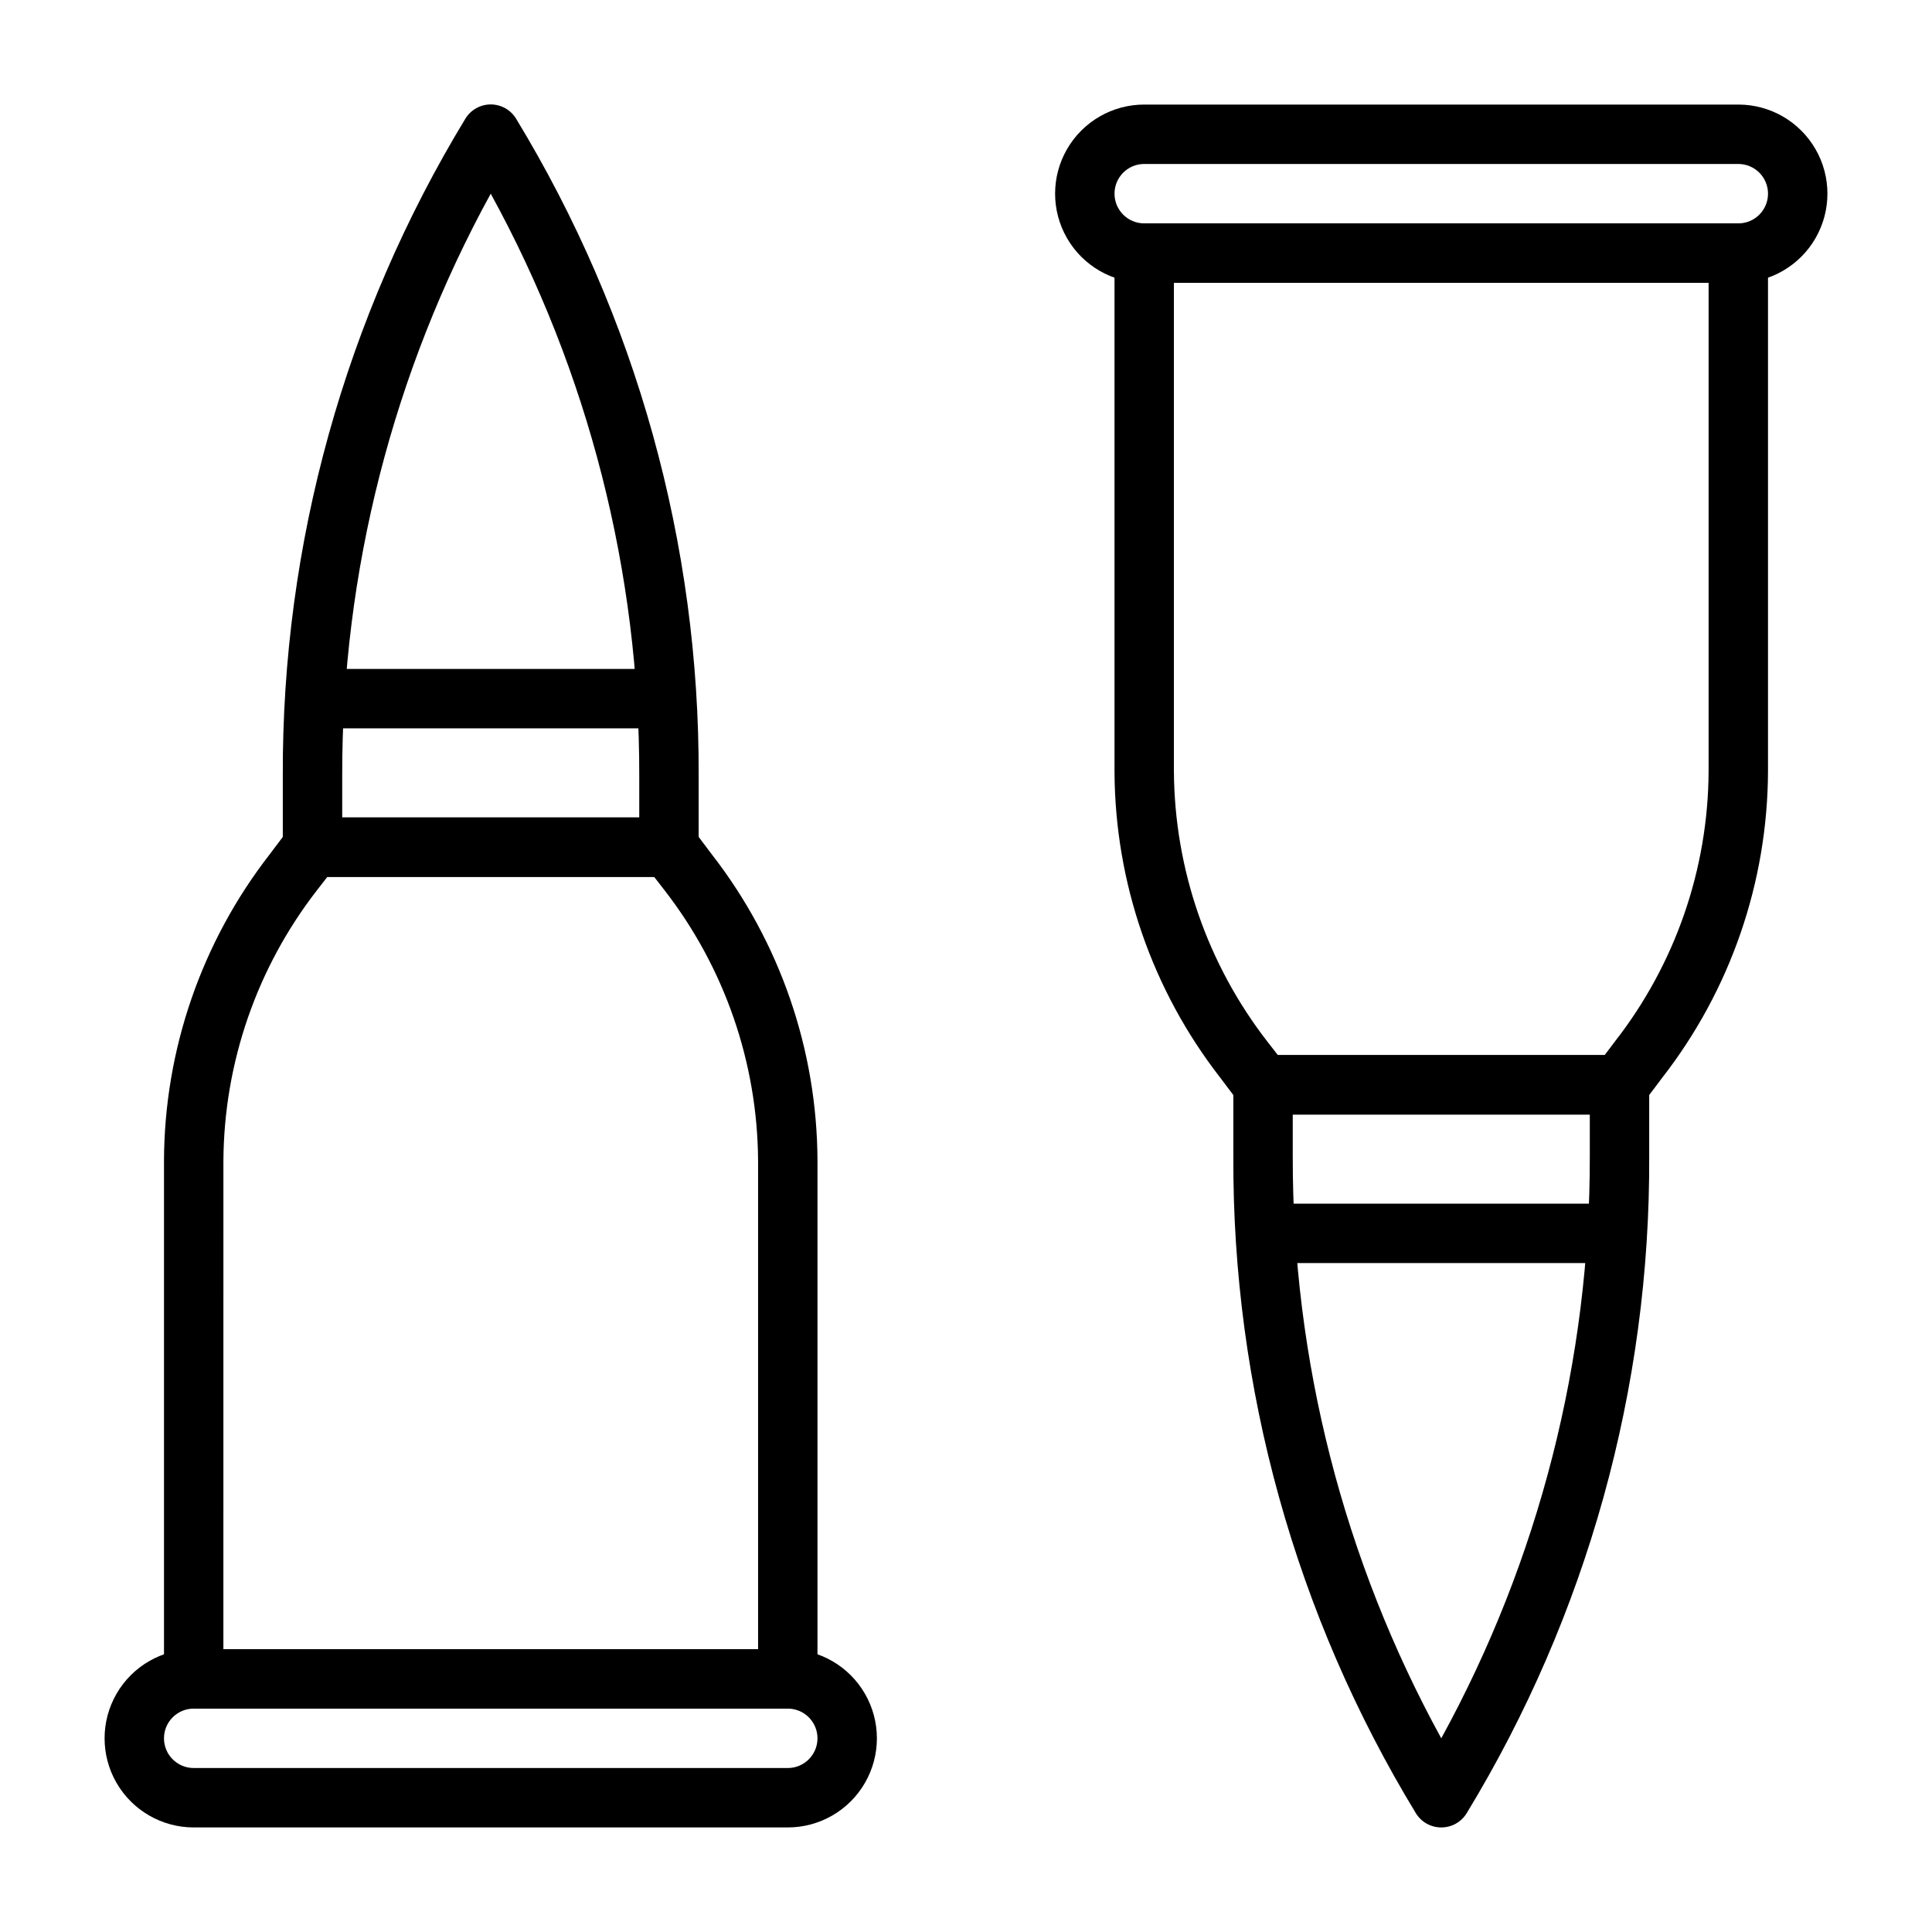
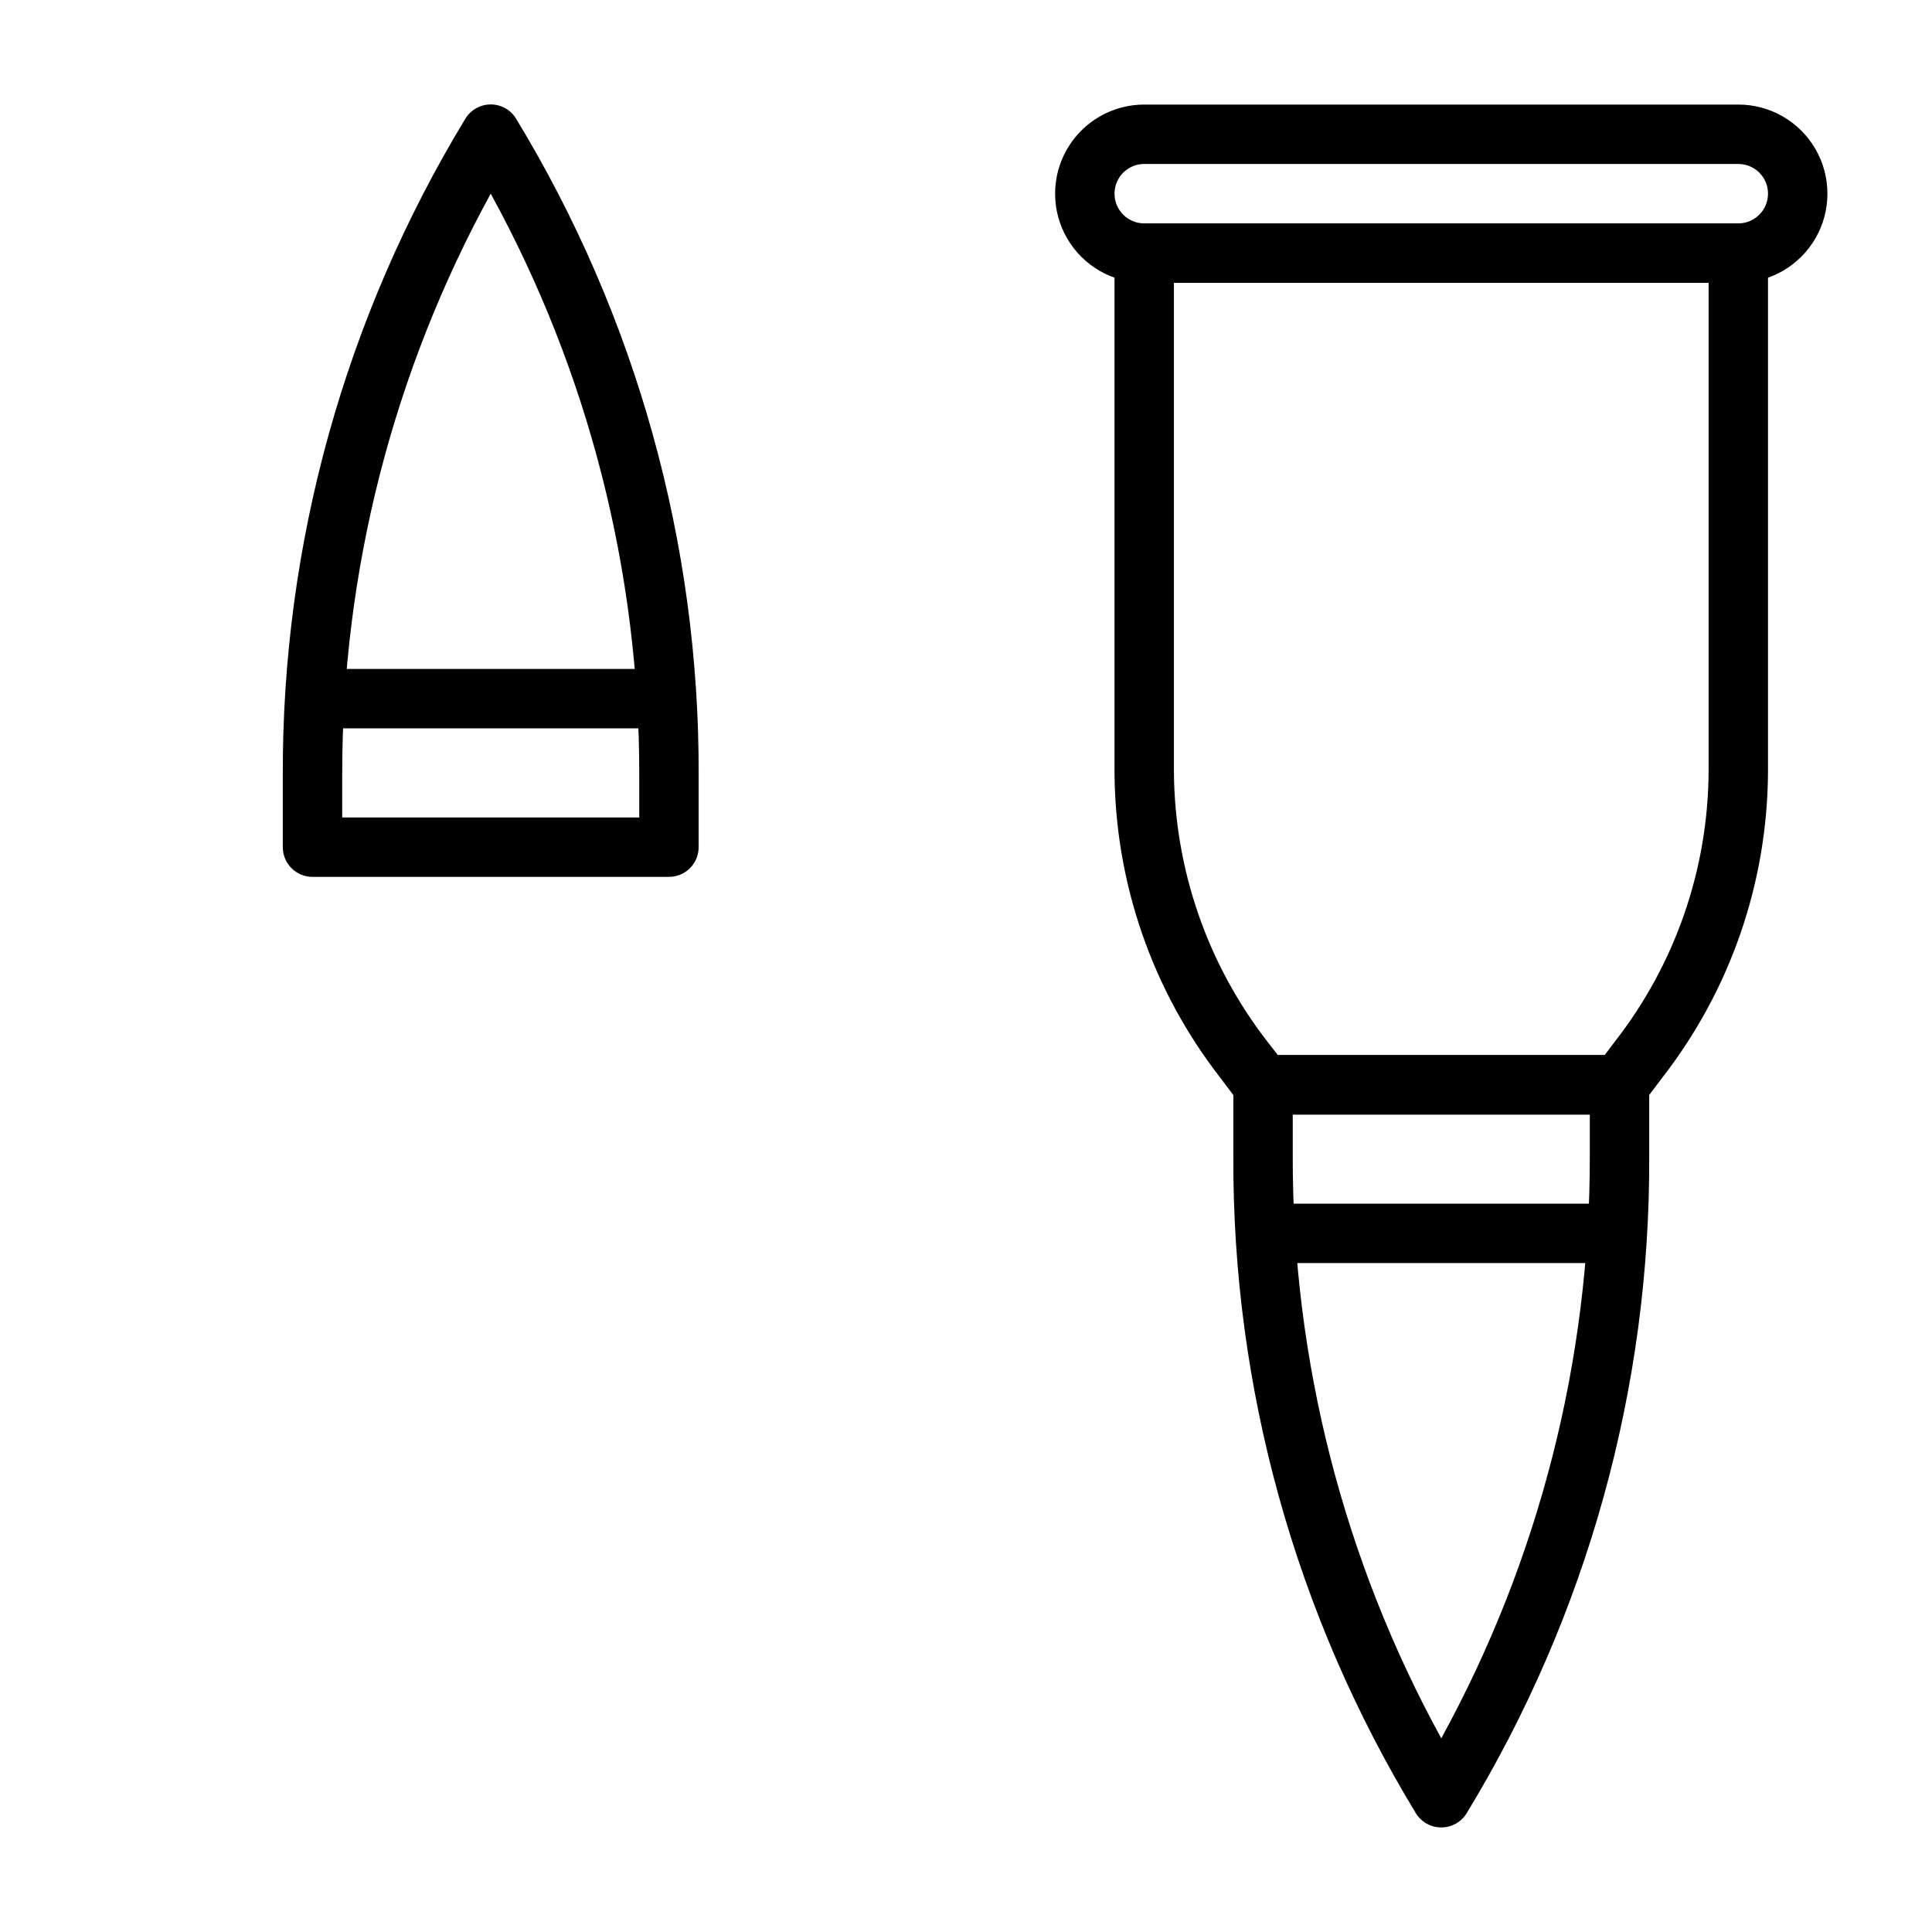
<svg xmlns="http://www.w3.org/2000/svg" fill="#000000" width="800px" height="800px" version="1.1" viewBox="144 144 512 512">
  <g>
    <path d="m604.67 218.94h-157.44c-8.438 0-16.234-4.5-20.453-11.809-4.219-7.305-4.219-16.309 0-23.613 4.219-7.309 12.016-11.809 20.453-11.809h157.44c8.438 0 16.234 4.5 20.453 11.809 4.219 7.305 4.219 16.309 0 23.613-4.219 7.309-12.016 11.809-20.453 11.809zm-157.44-31.488c-4.348 0-7.871 3.523-7.871 7.871 0 4.348 3.523 7.875 7.871 7.875h157.44c4.348 0 7.871-3.527 7.871-7.875 0-4.348-3.523-7.871-7.871-7.871z" />
    <path d="m573.18 439.36h-94.465c-2.465 0.02-4.793-1.117-6.297-3.07l-5.039-6.691c-18.055-23.215-27.91-51.754-28.023-81.16v-137.37c0-4.348 3.523-7.871 7.871-7.871h157.44c2.086 0 4.09 0.828 5.566 2.305 1.477 1.477 2.305 3.477 2.305 5.566v137.37c-0.113 29.406-9.969 57.945-28.023 81.16l-5.039 6.691c-1.504 1.953-3.832 3.09-6.297 3.07zm-90.527-15.746h86.594l2.676-3.543h-0.004c15.996-20.465 24.746-45.66 24.879-71.633v-129.5h-141.7v129.5c0.168 25.953 8.883 51.129 24.797 71.633z" />
    <path d="m525.95 628.29c-2.719 0.004-5.25-1.395-6.691-3.703-31.93-52.477-48.688-112.78-48.41-174.21v-18.891c0-4.348 3.523-7.875 7.871-7.875h94.465c2.086 0 4.09 0.832 5.566 2.309s2.305 3.477 2.305 5.566v18.895-0.004c0.277 61.43-16.48 121.73-48.414 174.21-1.441 2.309-3.969 3.707-6.691 3.703zm-39.359-188.93v11.02c-0.109 53.93 13.43 107.01 39.359 154.29 25.934-47.285 39.473-100.36 39.363-154.29v-11.02z" />
    <path d="m572.55 478.72h-93.207c-4.348 0-7.871-3.523-7.871-7.871s3.523-7.871 7.871-7.871h93.207c4.348 0 7.871 3.523 7.871 7.871s-3.523 7.871-7.871 7.871z" />
-     <path d="m352.77 628.29h-157.44c-8.434 0-16.23-4.504-20.449-11.809-4.219-7.309-4.219-16.309 0-23.617 4.219-7.309 12.016-11.809 20.449-11.809h157.44c8.438 0 16.234 4.5 20.453 11.809 4.219 7.309 4.219 16.309 0 23.617-4.219 7.305-12.016 11.809-20.453 11.809zm-157.44-31.488c-4.348 0-7.871 3.523-7.871 7.871s3.523 7.871 7.871 7.871h157.44c4.348 0 7.871-3.523 7.871-7.871s-3.523-7.871-7.871-7.871z" />
-     <path d="m352.77 596.8h-157.44c-4.348 0-7.871-3.527-7.871-7.875v-137.37c0.117-29.406 9.969-57.945 28.023-81.16l5.039-6.691c1.504-1.949 3.836-3.086 6.297-3.07h94.465c2.465-0.016 4.797 1.121 6.297 3.07l5.039 6.691c18.055 23.215 27.91 51.754 28.023 81.16v137.37c0 2.09-0.828 4.09-2.305 5.566-1.477 1.477-3.477 2.309-5.566 2.309zm-149.57-15.746h141.7v-129.5c-0.168-25.953-8.883-51.129-24.797-71.633l-2.754-3.543h-86.594l-2.754 3.543c-15.914 20.504-24.629 45.68-24.797 71.633z" />
    <path d="m321.28 376.38h-94.465c-4.348 0-7.871-3.523-7.871-7.871v-18.895c-0.238-61.422 16.516-121.71 48.414-174.21 1.434-2.316 3.965-3.727 6.691-3.727 2.723 0 5.254 1.41 6.691 3.727 31.895 52.492 48.652 112.79 48.41 174.21v18.895c0 2.086-0.828 4.09-2.305 5.566s-3.477 2.305-5.566 2.305zm-86.59-15.746h78.719v-11.02c0.109-53.926-13.43-107.01-39.359-154.29-25.93 47.285-39.473 100.37-39.359 154.29z" />
    <path d="m320.65 337.02h-93.203c-4.348 0-7.875-3.527-7.875-7.875 0-4.348 3.527-7.871 7.875-7.871h93.203c4.348 0 7.871 3.523 7.871 7.871 0 4.348-3.523 7.875-7.871 7.875z" />
  </g>
</svg>